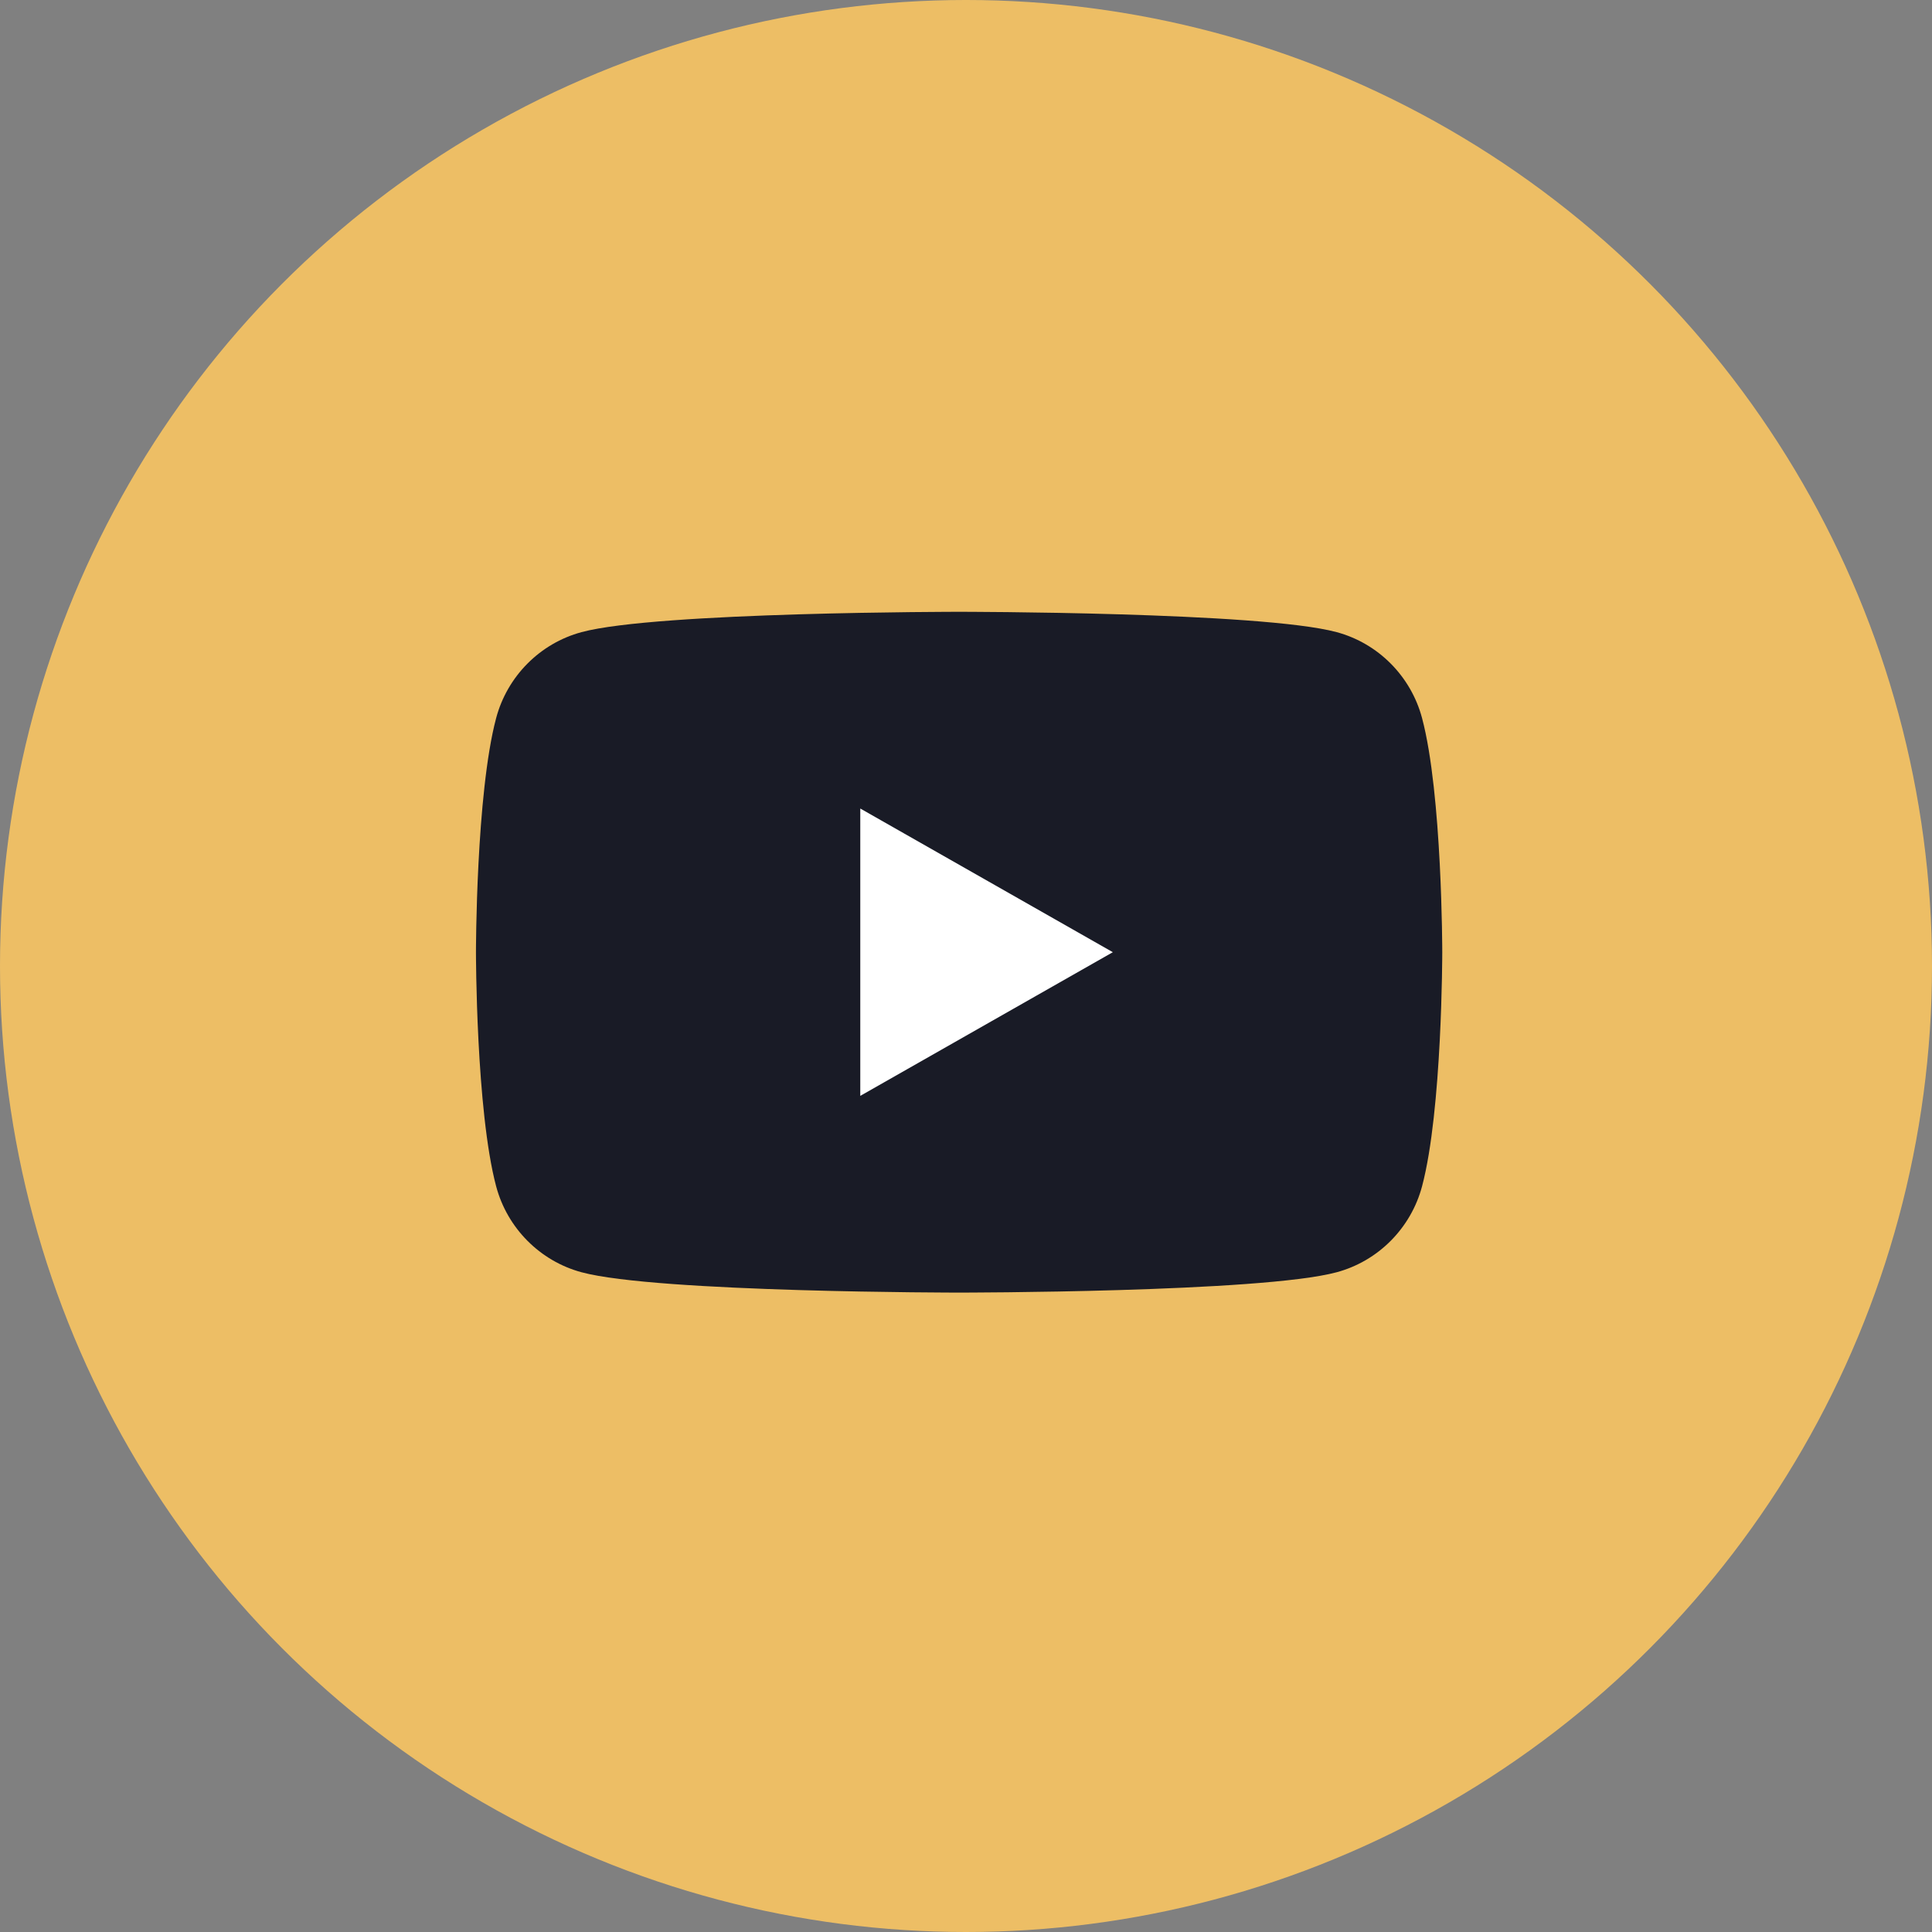
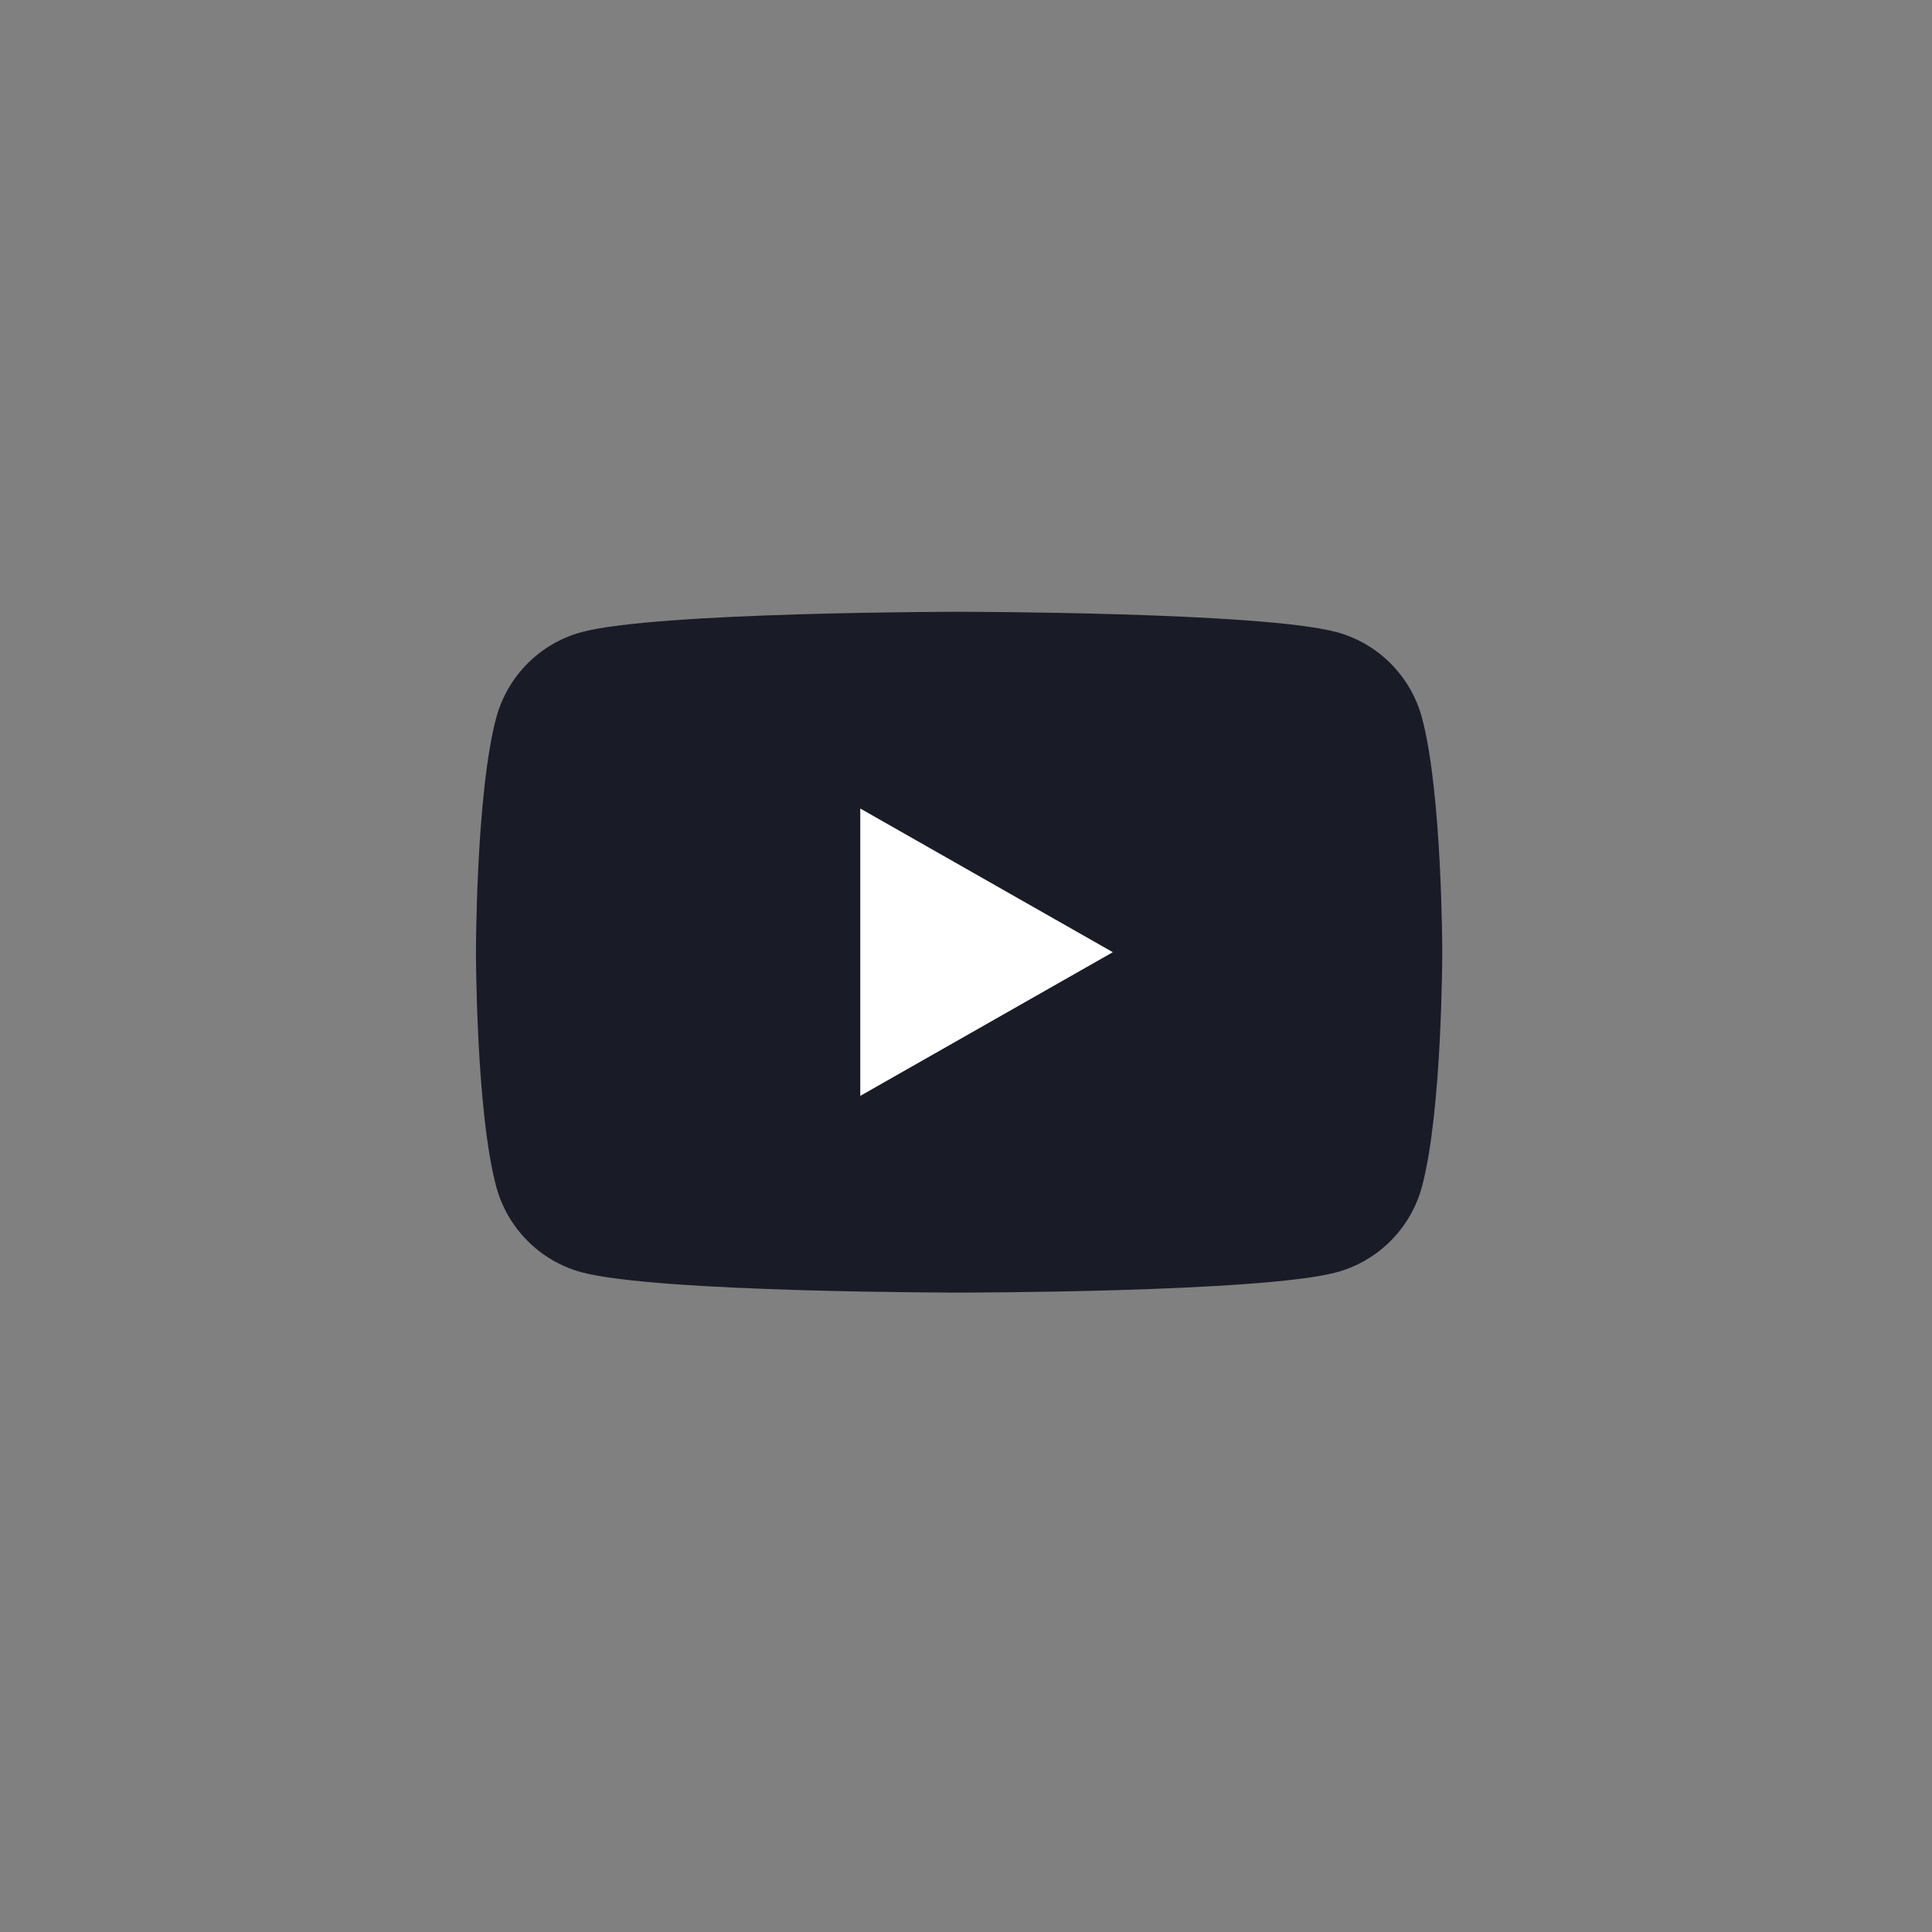
<svg xmlns="http://www.w3.org/2000/svg" width="90" height="90" viewBox="0 0 90 90" fill="none">
  <rect x="0" y="0" width="90" height="90" fill="#808080" stroke="none" />
-   <circle cx="45" cy="45" r="45" fill="#EDBE65" />
  <path d="M66.245 33.452C65.727 31.503 64.202 29.968 62.265 29.447C58.755 28.5 44.678 28.5 44.678 28.5C44.678 28.5 30.602 28.5 27.092 29.447C25.155 29.968 23.63 31.503 23.112 33.452C22.172 36.985 22.172 44.357 22.172 44.357C22.172 44.357 22.172 51.729 23.112 55.262C23.63 57.211 25.155 58.746 27.092 59.267C30.602 60.214 44.678 60.214 44.678 60.214C44.678 60.214 58.755 60.214 62.265 59.267C64.202 58.746 65.727 57.211 66.245 55.262C67.186 51.728 67.186 44.357 67.186 44.357C67.186 44.357 67.186 36.985 66.245 33.452Z" fill="#191B26" />
  <path d="M40.075 51.05L51.84 44.357L40.075 37.664V51.05Z" fill="white" />
</svg>